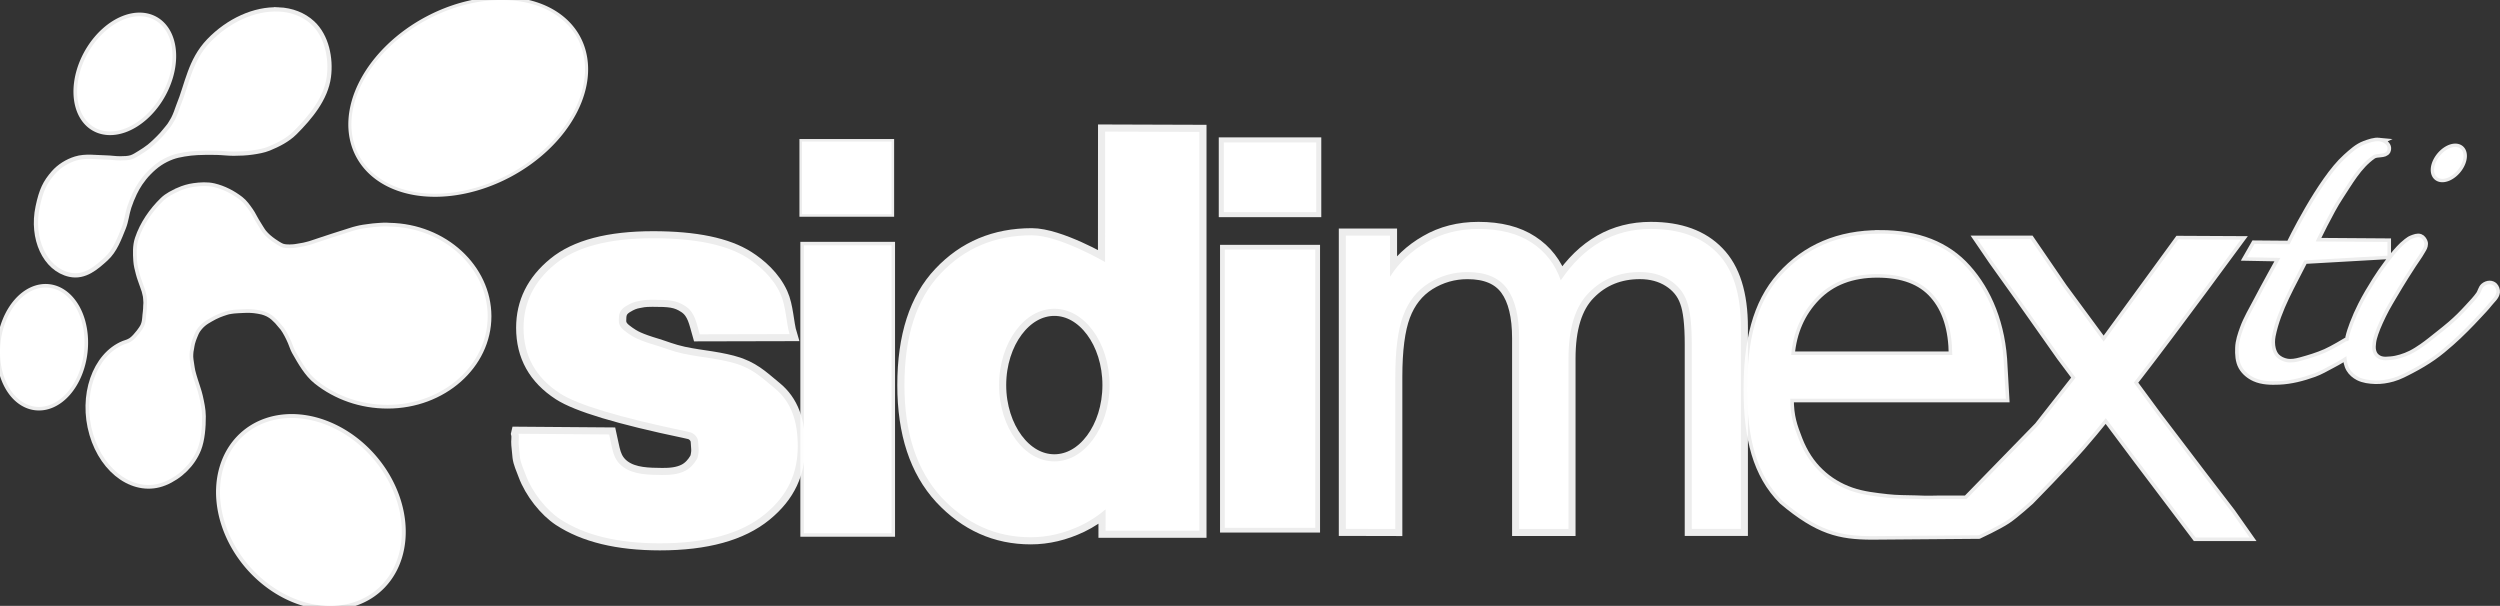
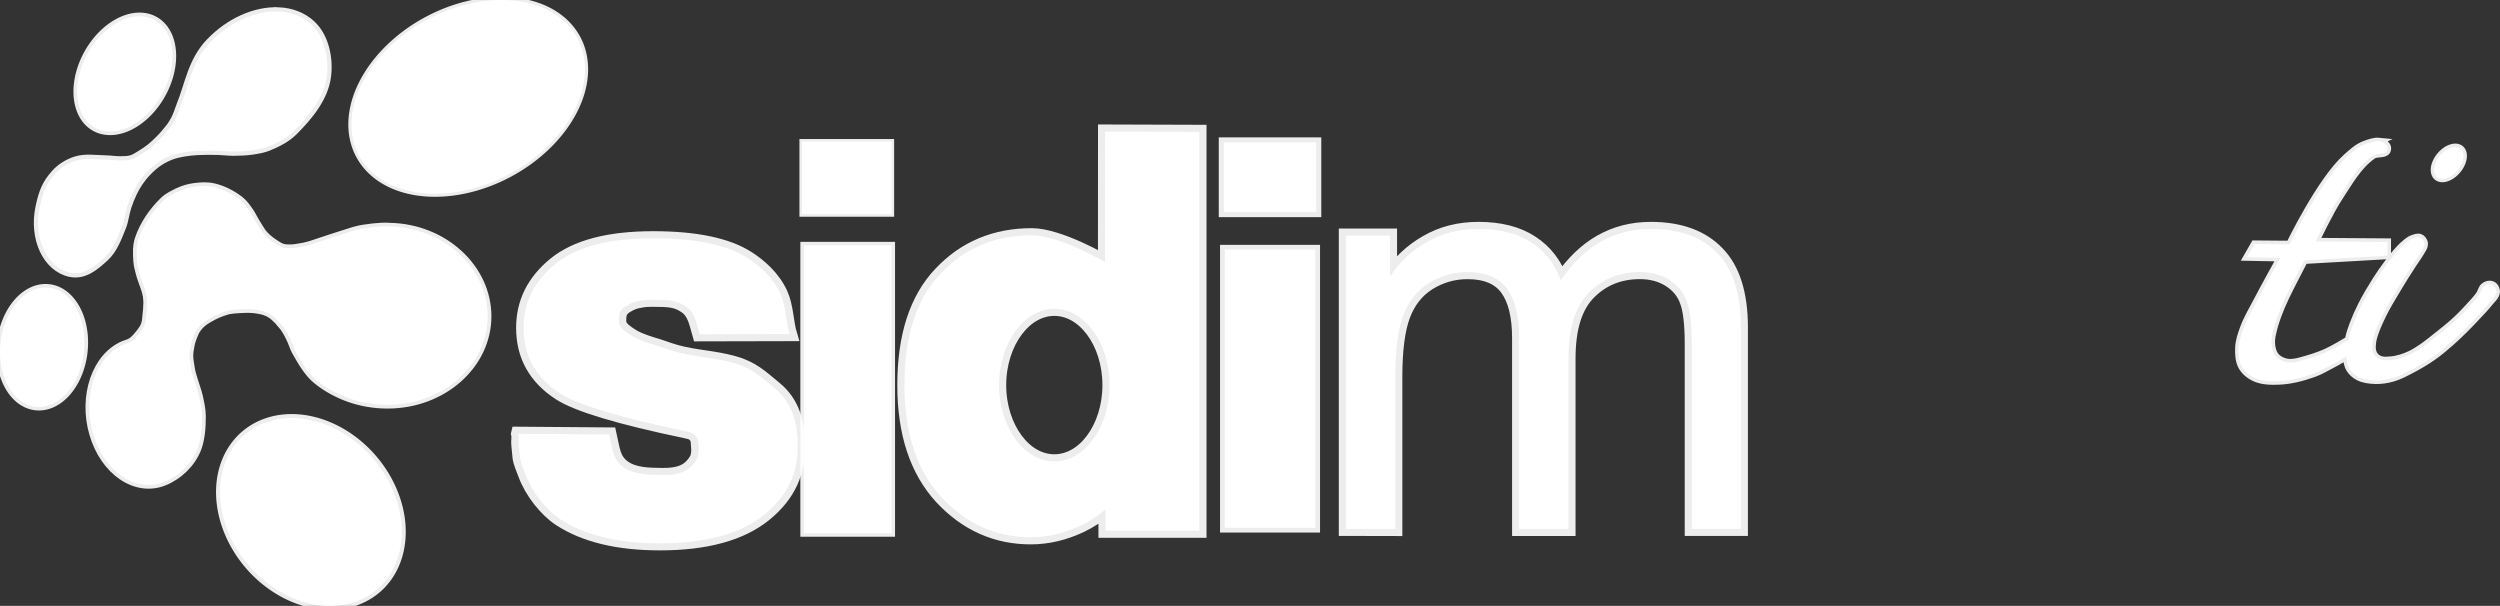
<svg xmlns="http://www.w3.org/2000/svg" xmlns:ns1="http://www.inkscape.org/namespaces/inkscape" xmlns:ns2="http://sodipodi.sourceforge.net/DTD/sodipodi-0.dtd" width="93.44mm" height="22.646mm" viewBox="0 0 93.44 22.646" version="1.1" id="svg7835" ns1:version="0.92.3 (2405546, 2018-03-11)" ns2:docname="Logo_Sidimex_White.svg">
  <rect x="0" y="0" width="93.44" height="22.646" fill="#333333" stroke="none" />
  <defs id="defs7829" />
  <ns2:namedview id="base" pagecolor="#ffffff" bordercolor="#666666" borderopacity="1.0" ns1:pageopacity="0" ns1:pageshadow="2" ns1:zoom="0.98994949" ns1:cx="249.88933" ns1:cy="-27.19025" ns1:document-units="mm" ns1:current-layer="layer1" showgrid="false" ns1:window-width="1366" ns1:window-height="705" ns1:window-x="-8" ns1:window-y="-8" ns1:window-maximized="1" fit-margin-top="0" fit-margin-left="0" fit-margin-right="0" fit-margin-bottom="0" ns1:pagecheckerboard="false" showborder="true" />
  <g ns1:label="Capa 1" ns1:groupmode="layer" id="layer1" transform="translate(-45.506,-16.558)">
    <path style="stroke-width:0.23;fill:#ffffff;stroke:#ffffff;stroke-opacity:0.91" d="m 67.114,18.032 a 3.27,4.635 61.757 0 1 -2.626,5.062 3.27,4.635 61.757 0 1 -5.589,-0.77 3.27,4.635 61.757 0 1 2.626,-5.062 3.27,4.635 61.757 0 1 5.589,0.77 z" id="path4701" ns1:connector-curvature="0" />
    <path style="stroke-width:0.294;fill:#ffffff;stroke:#ffffff;stroke-opacity:0.91" d="m 59.251,33.478 a 3.807,3.064 49.42 0 1 0.527,4.94 3.807,3.064 49.42 0 1 -4.777,-0.511 3.807,3.064 49.42 0 1 -0.527,-4.94 3.807,3.064 49.42 0 1 4.777,0.511 z" id="path4705" ns1:connector-curvature="0" />
    <path style="stroke-width:0.273;fill:#ffffff;stroke:#ffffff;stroke-opacity:0.91" d="m 51.464,20.247 a 1.587,2.302 29.194 0 1 -2.521,1.014 1.587,2.302 29.194 0 1 -0.065,-2.871 1.587,2.302 29.194 0 1 2.521,-1.014 1.587,2.302 29.194 0 1 0.065,2.871 z" id="path4707" ns1:connector-curvature="0" />
    <path style="stroke-width:0.277;fill:#ffffff;stroke:#ffffff;stroke-opacity:0.91" d="m 52.199,23.704 c -0.208,0.091 -0.42,0.194 -0.584,0.352 -0.409,0.396 -0.751,0.892 -0.931,1.432 -0.087,0.259 -0.074,0.544 -0.057,0.816 0.01,0.162 0.053,0.322 0.094,0.479 0.041,0.157 0.102,0.308 0.154,0.461 0.02,0.06 0.044,0.118 0.062,0.179 0.009,0.032 0.015,0.064 0.023,0.096 0.008,0.033 0.017,0.065 0.023,0.098 0.005,0.029 0.007,0.058 0.01,0.086 0.003,0.03 0.004,0.061 0.006,0.091 0.002,0.027 0.005,0.054 0.005,0.082 -3.9e-5,0.04 -0.006,0.079 -0.008,0.119 -0.002,0.034 -7.93e-4,0.068 -0.003,0.101 -0.002,0.039 -0.006,0.078 -0.01,0.117 -0.004,0.04 -0.01,0.081 -0.014,0.121 -0.009,0.081 -0.01,0.163 -0.026,0.242 -0.011,0.055 -0.026,0.111 -0.048,0.162 -0.02,0.047 -0.048,0.09 -0.076,0.133 -0.027,0.041 -0.056,0.081 -0.086,0.12 -0.024,0.031 -0.05,0.06 -0.075,0.09 -0.024,0.029 -0.048,0.059 -0.074,0.087 -0.024,0.026 -0.049,0.051 -0.075,0.074 -0.031,0.027 -0.062,0.054 -0.096,0.075 -0.039,0.025 -0.081,0.044 -0.124,0.062 -0.048,0.02 -0.074,0.022 -0.147,0.051 -1.055,0.429 -1.574,1.927 -1.159,3.346 0.415,1.419 1.606,2.222 2.661,1.793 0.566,-0.23 1.033,-0.692 1.247,-1.237 0.133,-0.339 0.172,-0.809 0.169,-1.219 -0.002,-0.253 -0.058,-0.504 -0.114,-0.751 -0.047,-0.205 -0.125,-0.401 -0.185,-0.603 -0.032,-0.108 -0.067,-0.214 -0.092,-0.324 -0.018,-0.079 -0.028,-0.16 -0.041,-0.24 -0.01,-0.062 -0.02,-0.125 -0.028,-0.188 -0.004,-0.038 -0.009,-0.076 -0.01,-0.114 -0.001,-0.066 0.003,-0.132 0.01,-0.198 0.005,-0.04 0.014,-0.08 0.021,-0.119 0.012,-0.066 0.02,-0.133 0.037,-0.198 0.022,-0.086 0.052,-0.169 0.086,-0.251 0.034,-0.084 0.068,-0.171 0.118,-0.247 0.061,-0.091 0.135,-0.174 0.218,-0.245 0.086,-0.074 0.186,-0.131 0.284,-0.187 0.1,-0.058 0.203,-0.109 0.31,-0.155 0.088,-0.037 0.179,-0.066 0.269,-0.096 0.031,-0.01 0.062,-0.02 0.093,-0.027 0.034,-0.008 0.069,-0.012 0.103,-0.018 0.037,-0.006 0.074,-0.012 0.112,-0.015 0.053,-0.005 0.105,-0.008 0.158,-0.011 0.063,-0.004 0.126,-0.006 0.189,-0.009 0.05,-0.002 0.1,-0.005 0.15,-0.005 0.045,-2.4e-4 0.089,8e-4 0.134,0.003 0.043,0.002 0.085,0.005 0.128,0.01 0.051,0.006 0.101,0.013 0.151,0.022 0.05,0.009 0.101,0.017 0.15,0.03 0.039,0.01 0.078,0.022 0.116,0.037 0.038,0.014 0.076,0.03 0.113,0.049 0.038,0.019 0.075,0.042 0.111,0.066 0.031,0.021 0.061,0.044 0.089,0.069 0.053,0.046 0.104,0.095 0.152,0.146 0.042,0.045 0.08,0.095 0.12,0.142 0.032,0.038 0.067,0.074 0.097,0.114 0.056,0.078 0.105,0.162 0.151,0.247 0.05,0.091 0.093,0.186 0.135,0.281 0.054,0.119 0.087,0.248 0.152,0.362 0.223,0.393 0.466,0.823 0.805,1.093 0.727,0.58 1.653,0.907 2.639,0.907 2.068,0.001 3.744,-1.483 3.744,-3.312 -0.002,-1.804 -1.633,-3.319 -3.672,-3.353 0,0 -0.067,-0.005 -0.1,-0.006 -0.036,-10e-4 -0.072,-10e-4 -0.108,-5.3e-4 -0.034,8e-4 -0.069,0.003 -0.103,0.005 -0.043,0.003 -0.087,0.006 -0.13,0.009 -0.054,0.004 -0.108,0.008 -0.162,0.013 -0.059,0.006 -0.119,0.015 -0.178,0.023 -0.062,0.008 -0.123,0.015 -0.184,0.025 -0.044,0.007 -0.13,0.023 -0.13,0.023 l -0.112,0.026 -0.129,0.034 -0.131,0.041 -0.25,0.08 -0.171,0.054 -0.269,0.086 -0.211,0.07 -0.176,0.058 -0.23,0.077 -0.188,0.062 c 0,0 -0.154,0.043 -0.232,0.059 -0.08,0.017 -0.16,0.03 -0.241,0.042 -0.051,0.008 -0.103,0.018 -0.155,0.021 -0.094,0.007 -0.19,0.011 -0.284,0.001 -0.05,-0.005 -0.101,-0.014 -0.149,-0.031 -0.063,-0.023 -0.12,-0.061 -0.178,-0.095 -0.051,-0.03 -0.1,-0.064 -0.148,-0.098 -0.07,-0.05 -0.14,-0.101 -0.204,-0.159 -0.061,-0.055 -0.12,-0.114 -0.172,-0.178 -0.039,-0.048 -0.07,-0.101 -0.104,-0.153 -0.063,-0.097 -0.123,-0.197 -0.182,-0.296 -0.072,-0.12 -0.129,-0.249 -0.21,-0.363 -0.108,-0.153 -0.217,-0.312 -0.365,-0.426 -0.288,-0.223 -0.626,-0.397 -0.981,-0.481 -0.243,-0.057 -0.501,-0.04 -0.748,-0.006 -0.189,0.026 -0.375,0.082 -0.55,0.158 z" id="path4709" ns1:connector-curvature="0" ns2:nodetypes="caaaaaaaaaaaaaaaaaaaaaaaacccsaaaaaaaaaaaaaaaaaaaaaaaaaaaaaaaaaaaaccccccccccccccccccccccaaaaaaaaaaaaaaaac" />
    <path style="stroke-width:0.317;fill:#ffffff;stroke:#ffffff;stroke-opacity:0.91" d="m 55.908,16.989 c -0.866,-0.036 -1.825,0.396 -2.546,1.146 -0.688,0.717 -0.782,1.582 -1.117,2.397 -0.034,0.082 -0.057,0.168 -0.09,0.25 -0.033,0.084 -0.067,0.168 -0.109,0.248 -0.045,0.086 -0.151,0.249 -0.151,0.249 0,0 -0.182,0.231 -0.28,0.341 -0.082,0.091 -0.168,0.177 -0.257,0.261 -0.076,0.072 -0.152,0.144 -0.235,0.209 -0.115,0.089 -0.236,0.17 -0.36,0.245 -0.11,0.066 -0.218,0.142 -0.342,0.179 -0.133,0.04 -0.276,0.038 -0.415,0.041 -0.181,0.003 -0.361,-0.03 -0.543,-0.033 -0.371,-0.005 -0.759,-0.073 -1.113,0.037 -0.3,0.093 -0.587,0.271 -0.793,0.507 -0.297,0.341 -0.434,0.609 -0.566,1.232 -0.247,1.164 0.261,2.261 1.136,2.452 0.53,0.115 0.944,-0.258 1.293,-0.575 0.32,-0.291 0.476,-0.729 0.639,-1.13 0.1,-0.246 0.12,-0.517 0.204,-0.769 0.06,-0.18 0.131,-0.357 0.213,-0.528 0.063,-0.13 0.134,-0.257 0.215,-0.377 0.098,-0.143 0.207,-0.281 0.329,-0.405 0.13,-0.133 0.271,-0.259 0.426,-0.362 0.147,-0.098 0.307,-0.177 0.472,-0.239 0.148,-0.055 0.304,-0.086 0.459,-0.113 0.165,-0.029 0.333,-0.045 0.5,-0.055 0.243,-0.014 0.487,-0.012 0.731,-0.007 0.211,0.004 0.422,0.034 0.634,0.033 0.23,-10e-4 0.46,-0.01 0.687,-0.043 0.204,-0.03 0.411,-0.064 0.602,-0.141 0.342,-0.14 0.686,-0.314 0.948,-0.575 0.564,-0.564 1.139,-1.255 1.241,-2.046 0.087,-0.672 -0.072,-1.478 -0.578,-1.948 -0.319,-0.295 -0.747,-0.463 -1.234,-0.483 z" id="path4711" ns1:connector-curvature="0" ns2:nodetypes="ccaaacaaaaaaaaaccaaaaaaaaaaaaaaaaccc" />
    <path style="stroke-width:0.265;fill:#ffffff;stroke:#ffffff;stroke-opacity:0.91" d="m 48.647,29.708 a 1.57,2.238 6.287 0 1 -1.806,2.053 1.57,2.238 6.287 0 1 -1.316,-2.397 1.57,2.238 6.287 0 1 1.806,-2.053 1.57,2.238 6.287 0 1 1.316,2.397 z" id="path4732" ns1:connector-curvature="0" />
    <path style="opacity:1;fill:#ffffff;fill-opacity:1;stroke:#ffffff;stroke-width:0.19;stroke-miterlimit:4;stroke-dasharray:none;stroke-opacity:0.91" d="m 75.481,21.849 h 3.349 v 2.715 h -3.349 z" id="rect6249" ns1:connector-curvature="0" />
    <path style="opacity:1;fill:#ffffff;fill-opacity:1;stroke:#ffffff;stroke-width:0.262;stroke-miterlimit:4;stroke-dasharray:none;stroke-opacity:0.91" d="m 75.551,25.728 h 3.277 v 10.76 h -3.277 z" id="rect6251" ns1:connector-curvature="0" />
    <path style="opacity:1;fill:#ffffff;fill-opacity:1;stroke:#ffffff;stroke-width:0.354;stroke-miterlimit:4;stroke-dasharray:none;stroke-opacity:0.91" d="m 91.283,25.886 h 3.384 v 10.4 h -3.384 z" id="rect6253" ns1:connector-curvature="0" />
    <path style="opacity:1;fill:#ffffff;fill-opacity:1;stroke:#ffffff;stroke-width:0.377;stroke-miterlimit:4;stroke-dasharray:none;stroke-opacity:0.91" d="m 91.247,21.881 h 3.455 v 2.605 h -3.455 z" id="rect6257" ns1:connector-curvature="0" />
    <g aria-label="m" transform="matrix(0.997,0,0,1.003,18.691,-97.88)" style="font-style:normal;font-weight:normal;font-size:21.077px;line-height:1.25;font-family:sans-serif;letter-spacing:0px;word-spacing:0px;fill:#ffffff;fill-opacity:1;stroke:#ffffff;stroke-width:0.527;stroke-opacity:0.91" id="text6271">
      <path d="M 77.349,133.803 V 122.874 h 1.657 v 1.533 q 0.515,-0.803 1.369,-1.286 0.854,-0.494 1.945,-0.494 1.214,0 1.986,0.504 0.782,0.504 1.101,1.41 1.297,-1.914 3.376,-1.914 1.626,0 2.501,0.906 0.875,0.895 0.875,2.768 v 7.503 h -1.842 v -6.885 q 0,-1.111 -0.185,-1.595 -0.175,-0.494 -0.648,-0.792 -0.473,-0.298 -1.111,-0.298 -1.153,0 -1.914,0.772 -0.762,0.762 -0.762,2.449 v 6.35 h -1.852 v -7.101 q 0,-1.235 -0.453,-1.852 -0.453,-0.617 -1.482,-0.617 -0.782,0 -1.451,0.412 -0.659,0.412 -0.957,1.204 -0.298,0.792 -0.298,2.285 v 5.671 z" style="font-style:normal;font-variant:normal;font-weight:normal;font-stretch:normal;font-family:Arial;-inkscape-font-specification:Arial;stroke-width:0.527;fill:#ffffff;stroke:#ffffff;stroke-opacity:0.91" id="path7789" ns1:connector-curvature="0" />
    </g>
-     <path style="fill:#ffffff;stroke:#ffffff;stroke-width:0.265px;stroke-linecap:butt;stroke-linejoin:miter;stroke-opacity:0.91" d="m 115.765,25.291 c -1.53,0 -2.765,0.524 -3.706,1.571 -0.935,1.047 -1.252,2.478 -1.252,4.26 0,1.802 0.339,3.176 1.317,4.158 1.346,1.136 2.149,1.308 3.321,1.317 l 4.022,-0.032 c 0,0 0.727,-0.338 1.059,-0.559 0.315,-0.209 0.875,-0.719 0.875,-0.719 0,0 1.304,-1.327 1.916,-2.028 0.306,-0.351 0.603,-0.71 0.895,-1.072 l 1.137,1.521 2.221,2.941 h 2.02 l -0.673,-0.957 -1.051,-1.37 -1.725,-2.268 -0.881,-1.196 c 0.069,-0.089 0.138,-0.177 0.207,-0.265 1.295,-1.669 3.793,-5.077 3.793,-5.077 l -2.341,-0.012 -2.787,3.821 -0.175,-0.237 -1.323,-1.796 -1.228,-1.795 h -1.996 l 0.555,0.815 1.028,1.441 1.523,2.161 0.568,0.76 -1.41,1.798 -2.67,2.74 h -1.058 c -0.513,0.014 -0.553,7.9e-4 -0.83,-0.006 -0.356,-0.009 -0.715,-0.006 -1.069,-0.046 -0.454,-0.052 -0.895,-0.096 -1.346,-0.252 -0.445,-0.156 -0.831,-0.39 -1.157,-0.702 -0.339,-0.319 -0.605,-0.725 -0.799,-1.22 -0.194,-0.501 -0.325,-0.855 -0.325,-1.524 h 8.057 l -0.069,-1.204 c -0.058,-1.579 -0.598,-2.823 -1.369,-3.681 -0.765,-0.858 -1.857,-1.288 -3.274,-1.288 z m -0.094,1.512 c 0.941,0 1.64,0.263 2.098,0.79 0.464,0.527 0.699,1.272 0.705,2.234 h -6.021 c 0.075,-0.858 0.392,-1.578 0.95,-2.156 0.564,-0.579 1.32,-0.868 2.267,-0.868 z" id="path6309" ns1:connector-curvature="0" />
    <g aria-label="s" transform="matrix(1.027,0,0,0.973,18.691,-97.88)" style="font-style:normal;font-variant:normal;font-weight:normal;font-stretch:normal;font-size:21.621px;line-height:1.25;font-family:Arial;-inkscape-font-specification:Arial;letter-spacing:0px;word-spacing:0px;fill:#ffffff;fill-opacity:1;stroke:#ffffff;stroke-width:0.541;stroke-opacity:0.91" id="text6425" ns1:export-xdpi="96" ns1:export-ydpi="96">
      <path d="m 44.979,134.275 3.302,0.027 c 0.127,0.577 0.123,0.948 0.511,1.251 0.387,0.296 0.933,0.301 1.414,0.306 0.288,0.003 0.595,-0.023 0.85,-0.165 0.172,-0.096 0.314,-0.26 0.412,-0.438 0.04,-0.074 0.053,-0.162 0.063,-0.246 0.012,-0.099 0.003,-0.201 -0.005,-0.3 -0.007,-0.084 -0.003,-0.174 -0.036,-0.251 -0.029,-0.069 -0.078,-0.131 -0.137,-0.174 -0.09,-0.065 -0.092,-0.059 -0.309,-0.11 -2.393,-0.528 -3.91,-1.01 -4.55,-1.446 -0.887,-0.605 -1.33,-1.446 -1.33,-2.523 0,-0.971 0.384,-1.788 1.151,-2.449 0.767,-0.662 1.957,-0.992 3.568,-0.992 1.534,0 2.674,0.25 3.421,0.75 0.425,0.284 0.935,0.745 1.209,1.384 0.208,0.484 0.211,1.128 0.332,1.549 l -3.269,0.008 c -0.12,-0.436 -0.176,-0.843 -0.514,-1.076 -0.331,-0.232 -0.587,-0.251 -1.207,-0.251 -0.313,0 -0.397,0.03 -0.504,0.051 -0.16,0.031 -0.271,0.073 -0.474,0.203 -0.225,0.155 -0.246,0.307 -0.246,0.553 0,0.211 0.133,0.33 0.33,0.478 0.198,0.146 0.368,0.26 1.067,0.48 0.247,0.078 0.54,0.211 0.952,0.305 0.363,0.082 0.698,0.125 1.032,0.181 0.34,0.058 0.674,0.128 0.948,0.224 0.031,0.011 0.062,0.022 0.092,0.034 0.57,0.224 0.923,0.615 1.243,0.881 0.619,0.528 0.849,1.288 0.849,2.231 0,1.028 -0.349,1.887 -1.207,2.626 -0.859,0.739 -2.129,1.109 -3.811,1.109 -1.527,0 -2.738,-0.31 -3.632,-0.929 -0.493,-0.344 -1.016,-1.024 -1.257,-1.713 -0.08,-0.228 -0.18,-0.449 -0.205,-0.67 -0.019,-0.174 -0.025,-0.313 -0.044,-0.478 -0.015,-0.131 0.023,-0.295 -0.009,-0.418 z" style="font-style:normal;font-variant:normal;font-weight:bold;font-stretch:normal;font-family:Arial;-inkscape-font-specification:'Arial Bold';stroke-width:0.541;fill:#ffffff;stroke:#ffffff;stroke-opacity:0.91" id="path6453" ns1:connector-curvature="0" ns2:nodetypes="cccaaaaaaaccscscscccsscscscssscssscssscc" />
    </g>
    <g aria-label="d" transform="matrix(1.022,0,0,0.979,18.691,-97.88)" style="font-style:normal;font-variant:normal;font-weight:normal;font-stretch:normal;font-size:21.299px;line-height:1.25;font-family:Calibri;-inkscape-font-specification:Calibri;letter-spacing:0px;word-spacing:0px;fill:#ffffff;fill-opacity:1;stroke:#ffffff;stroke-width:0.532;stroke-opacity:0.91" id="text6467" ns1:export-xdpi="96" ns1:export-ydpi="96">
      <g id="g6473" style="fill:#ffffff;stroke:#ffffff;stroke-opacity:0.91">
        <path style="font-style:normal;font-variant:normal;font-weight:bold;font-stretch:normal;font-family:Arial;-inkscape-font-specification:'Arial Bold';stroke-width:2.012;fill:#ffffff;stroke:#ffffff;stroke-opacity:0.91" d="m 257.352,451.543 -0.01,18.443 c 0,0 -6.465,-3.781 -10.338,-3.781 -5.195,0 -9.492,1.808 -12.893,5.424 -3.401,3.59 -5.1,8.847 -5.1,15.771 0,6.77 1.74,12.054 5.221,15.85 3.508,3.77 7.711,5.654 12.611,5.654 2.41,0 4.794,-0.565 7.15,-1.693 1.226,-0.594 2.366,-1.346 3.422,-2.252 l -0.002,3.021 c 0,0 8.862,0.009 13.248,0 v -56.393 z m -7.172,25.055 c 2.075,0 3.982,1.123 5.426,3.062 1.443,1.939 2.369,4.681 2.369,7.729 0,3.047 -0.926,5.789 -2.369,7.729 -1.443,1.939 -3.351,3.057 -5.426,3.057 -2.075,0 -3.982,-1.117 -5.426,-3.057 -1.443,-1.939 -2.377,-4.681 -2.377,-7.729 0,-3.047 0.934,-5.789 2.377,-7.729 1.443,-1.939 3.351,-3.062 5.426,-3.062 z" transform="scale(0.259,0.27)" id="path6469" ns1:connector-curvature="0" ns2:nodetypes="ccscscsccccccsssssssss" />
      </g>
    </g>
    <path style="fill:#ffffff;stroke:#ffffff;stroke-width:0.265px;stroke-linecap:butt;stroke-linejoin:miter;stroke-opacity:0.91" d="m 134.431,21.838 c -0.175,-0.018 -0.374,0.054 -0.54,0.115 -0.266,0.098 -0.477,0.296 -0.694,0.49 -0.962,0.861 -2.115,3.245 -2.115,3.245 l -1.313,-0.011 -0.284,0.496 1.252,0.024 c 0,0 -0.594,1.065 -0.874,1.606 -0.176,0.339 -0.377,0.669 -0.507,1.028 -0.086,0.236 -0.169,0.481 -0.177,0.732 -0.008,0.235 0.003,0.491 0.118,0.697 0.105,0.188 0.288,0.337 0.484,0.425 0.279,0.126 0.604,0.131 0.91,0.118 0.443,-0.019 0.878,-0.133 1.3,-0.284 0.232,-0.083 0.447,-0.211 0.666,-0.326 0.134,-0.07 0.266,-0.144 0.396,-0.223 0.052,-0.031 0.086,-0.055 0.152,-0.099 0.01,0.165 0.036,0.336 0.12,0.476 0.076,0.128 0.199,0.233 0.332,0.301 0.189,0.096 0.41,0.122 0.622,0.13 0.221,0.008 0.445,-0.028 0.658,-0.088 0.249,-0.071 0.48,-0.197 0.71,-0.317 0.275,-0.144 0.543,-0.303 0.797,-0.481 0.236,-0.165 0.455,-0.353 0.672,-0.543 0.182,-0.159 0.355,-0.327 0.526,-0.497 0.167,-0.165 0.329,-0.336 0.488,-0.508 0.137,-0.148 0.279,-0.291 0.403,-0.45 0.102,-0.131 0.257,-0.248 0.278,-0.412 0.01,-0.082 -0.026,-0.174 -0.083,-0.234 -0.042,-0.043 -0.107,-0.066 -0.167,-0.067 -0.078,-5.3e-4 -0.159,0.033 -0.217,0.084 -0.087,0.075 -0.102,0.207 -0.167,0.301 -0.118,0.171 -0.265,0.319 -0.405,0.473 -0.107,0.118 -0.217,0.233 -0.33,0.345 -0.106,0.104 -0.215,0.204 -0.327,0.301 -0.145,0.125 -0.295,0.244 -0.445,0.363 -0.208,0.164 -0.412,0.334 -0.63,0.484 -0.135,0.093 -0.273,0.183 -0.42,0.256 -0.123,0.061 -0.252,0.112 -0.384,0.15 -0.119,0.035 -0.242,0.063 -0.365,0.073 -0.127,0.011 -0.26,0.026 -0.381,-0.011 -0.077,-0.024 -0.151,-0.07 -0.206,-0.13 -0.05,-0.055 -0.082,-0.127 -0.099,-0.199 -0.025,-0.105 -0.014,-0.216 -0.001,-0.323 0.014,-0.112 0.049,-0.221 0.084,-0.329 0.049,-0.148 0.111,-0.292 0.175,-0.435 0.075,-0.167 0.156,-0.331 0.242,-0.492 0.079,-0.147 0.166,-0.29 0.251,-0.435 0.085,-0.145 0.171,-0.29 0.259,-0.434 0.071,-0.118 0.144,-0.235 0.217,-0.351 0.088,-0.14 0.178,-0.279 0.268,-0.418 0.11,-0.17 0.233,-0.333 0.333,-0.51 0.037,-0.065 0.084,-0.129 0.1,-0.203 0.01,-0.043 0.014,-0.092 -0.002,-0.133 -0.027,-0.071 -0.078,-0.148 -0.15,-0.174 -0.099,-0.036 -0.212,0.014 -0.311,0.051 -0.074,0.028 -0.108,0.061 -0.202,0.128 h -5.3e-4 c -0.096,0.075 -0.182,0.16 -0.265,0.249 -0.157,0.168 -0.298,0.35 -0.436,0.534 -0.158,0.209 -0.307,0.425 -0.447,0.646 -0.189,0.299 -0.37,0.604 -0.53,0.919 -0.116,0.228 -0.22,0.463 -0.311,0.702 -0.062,0.164 -0.119,0.33 -0.159,0.501 -0.019,0.083 0.011,0.089 -0.015,0.12 -0.021,0.025 -0.092,0.029 -0.092,0.029 0,0 -0.498,0.301 -0.764,0.417 -0.302,0.132 -0.6,0.223 -0.936,0.315 -0.168,0.046 -0.349,0.08 -0.52,0.048 -0.138,-0.026 -0.277,-0.09 -0.378,-0.189 -0.082,-0.081 -0.132,-0.195 -0.16,-0.307 -0.04,-0.16 -0.038,-0.334 -0.006,-0.496 0.199,-1 0.772,-1.937 1.205,-2.811 l 3.106,-0.177 0.001,-0.513 -2.682,-0.019 c 0,0 0.54,-1.134 0.886,-1.656 0.366,-0.554 0.703,-1.175 1.249,-1.554 0.154,-0.107 0.443,-0.013 0.533,-0.177 0.063,-0.146 -0.038,-0.248 -0.133,-0.304 -0.051,-0.03 -0.106,-0.046 -0.164,-0.052 z" id="path6512" ns1:connector-curvature="0" ns2:nodetypes="ccscccccccccccccccccccccscccccccccccccccccccccccccccccccccccccccacsccccccccccccccc" />
    <path style="opacity:1;fill:#ffffff;fill-opacity:1;stroke:#ffffff;stroke-width:0.25;stroke-miterlimit:4;stroke-dasharray:none;stroke-opacity:0.91" d="m 137.417,22.85 a 0.429,0.69 39.873 0 1 -0.78,0.358 0.429,0.69 39.873 0 1 0.012,-0.764 0.429,0.69 39.873 0 1 0.78,-0.358 0.429,0.69 39.873 0 1 -0.012,0.764 z" id="path6514" ns1:connector-curvature="0" />
  </g>
</svg>